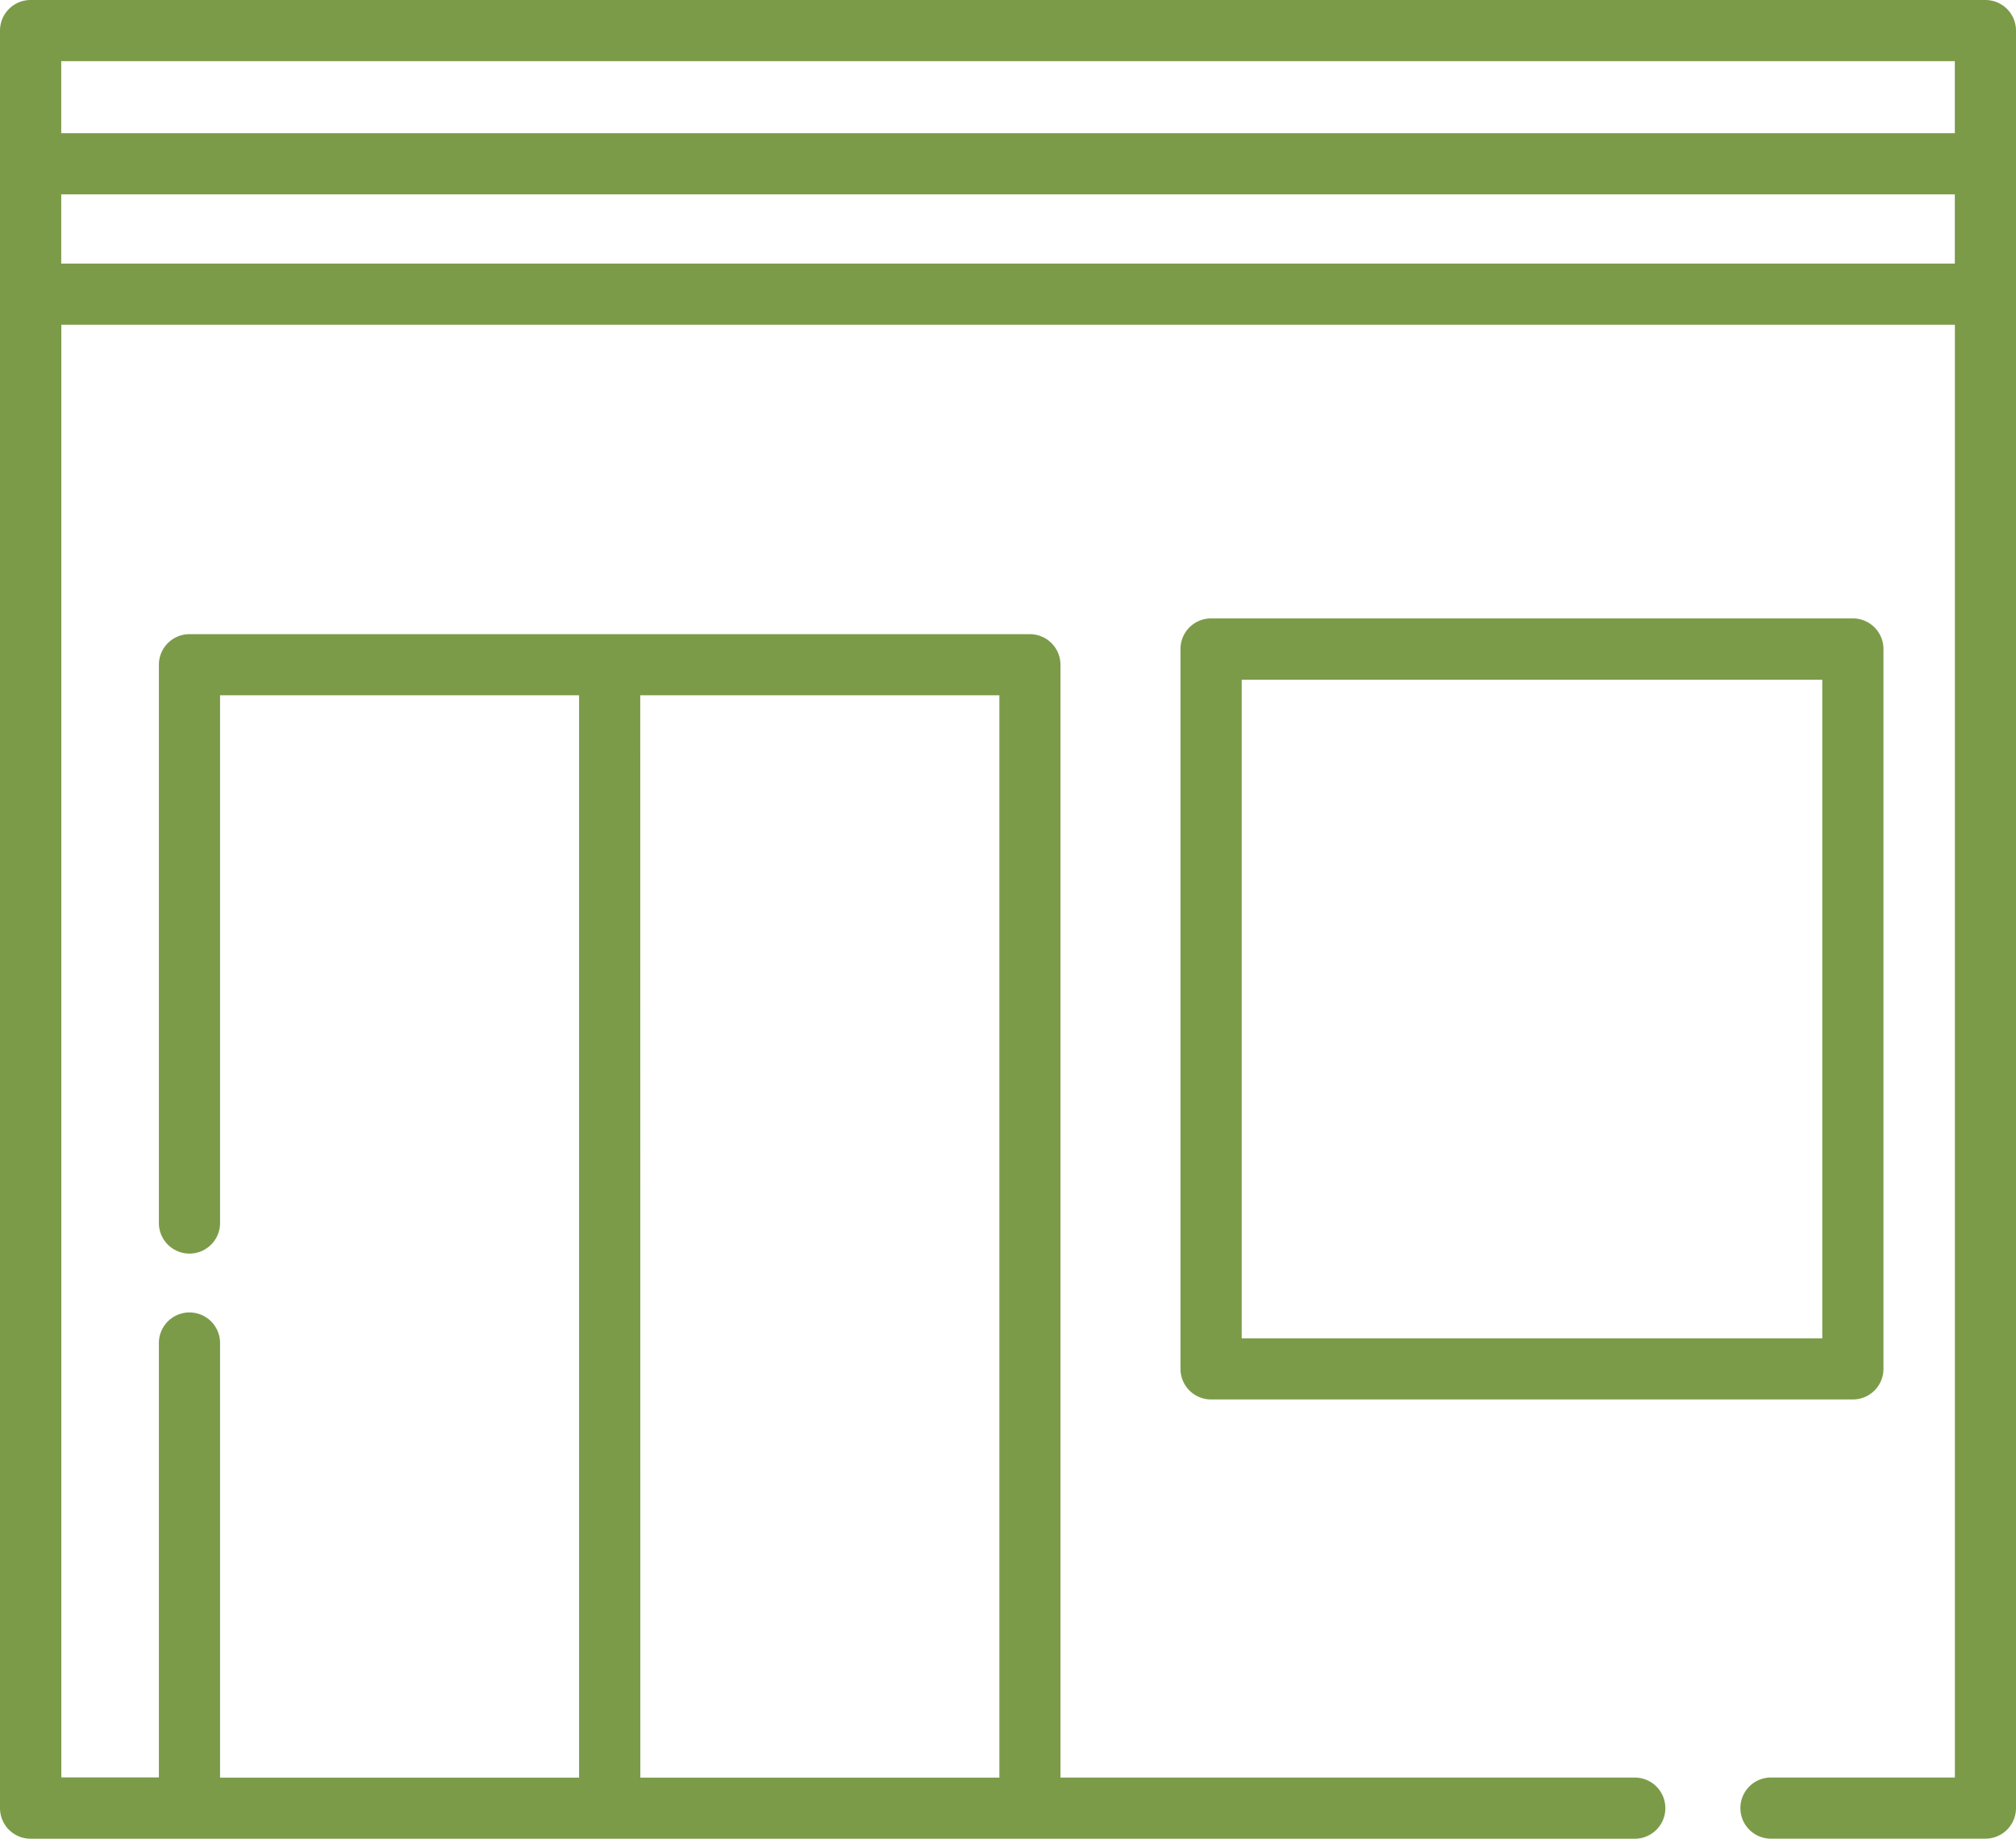
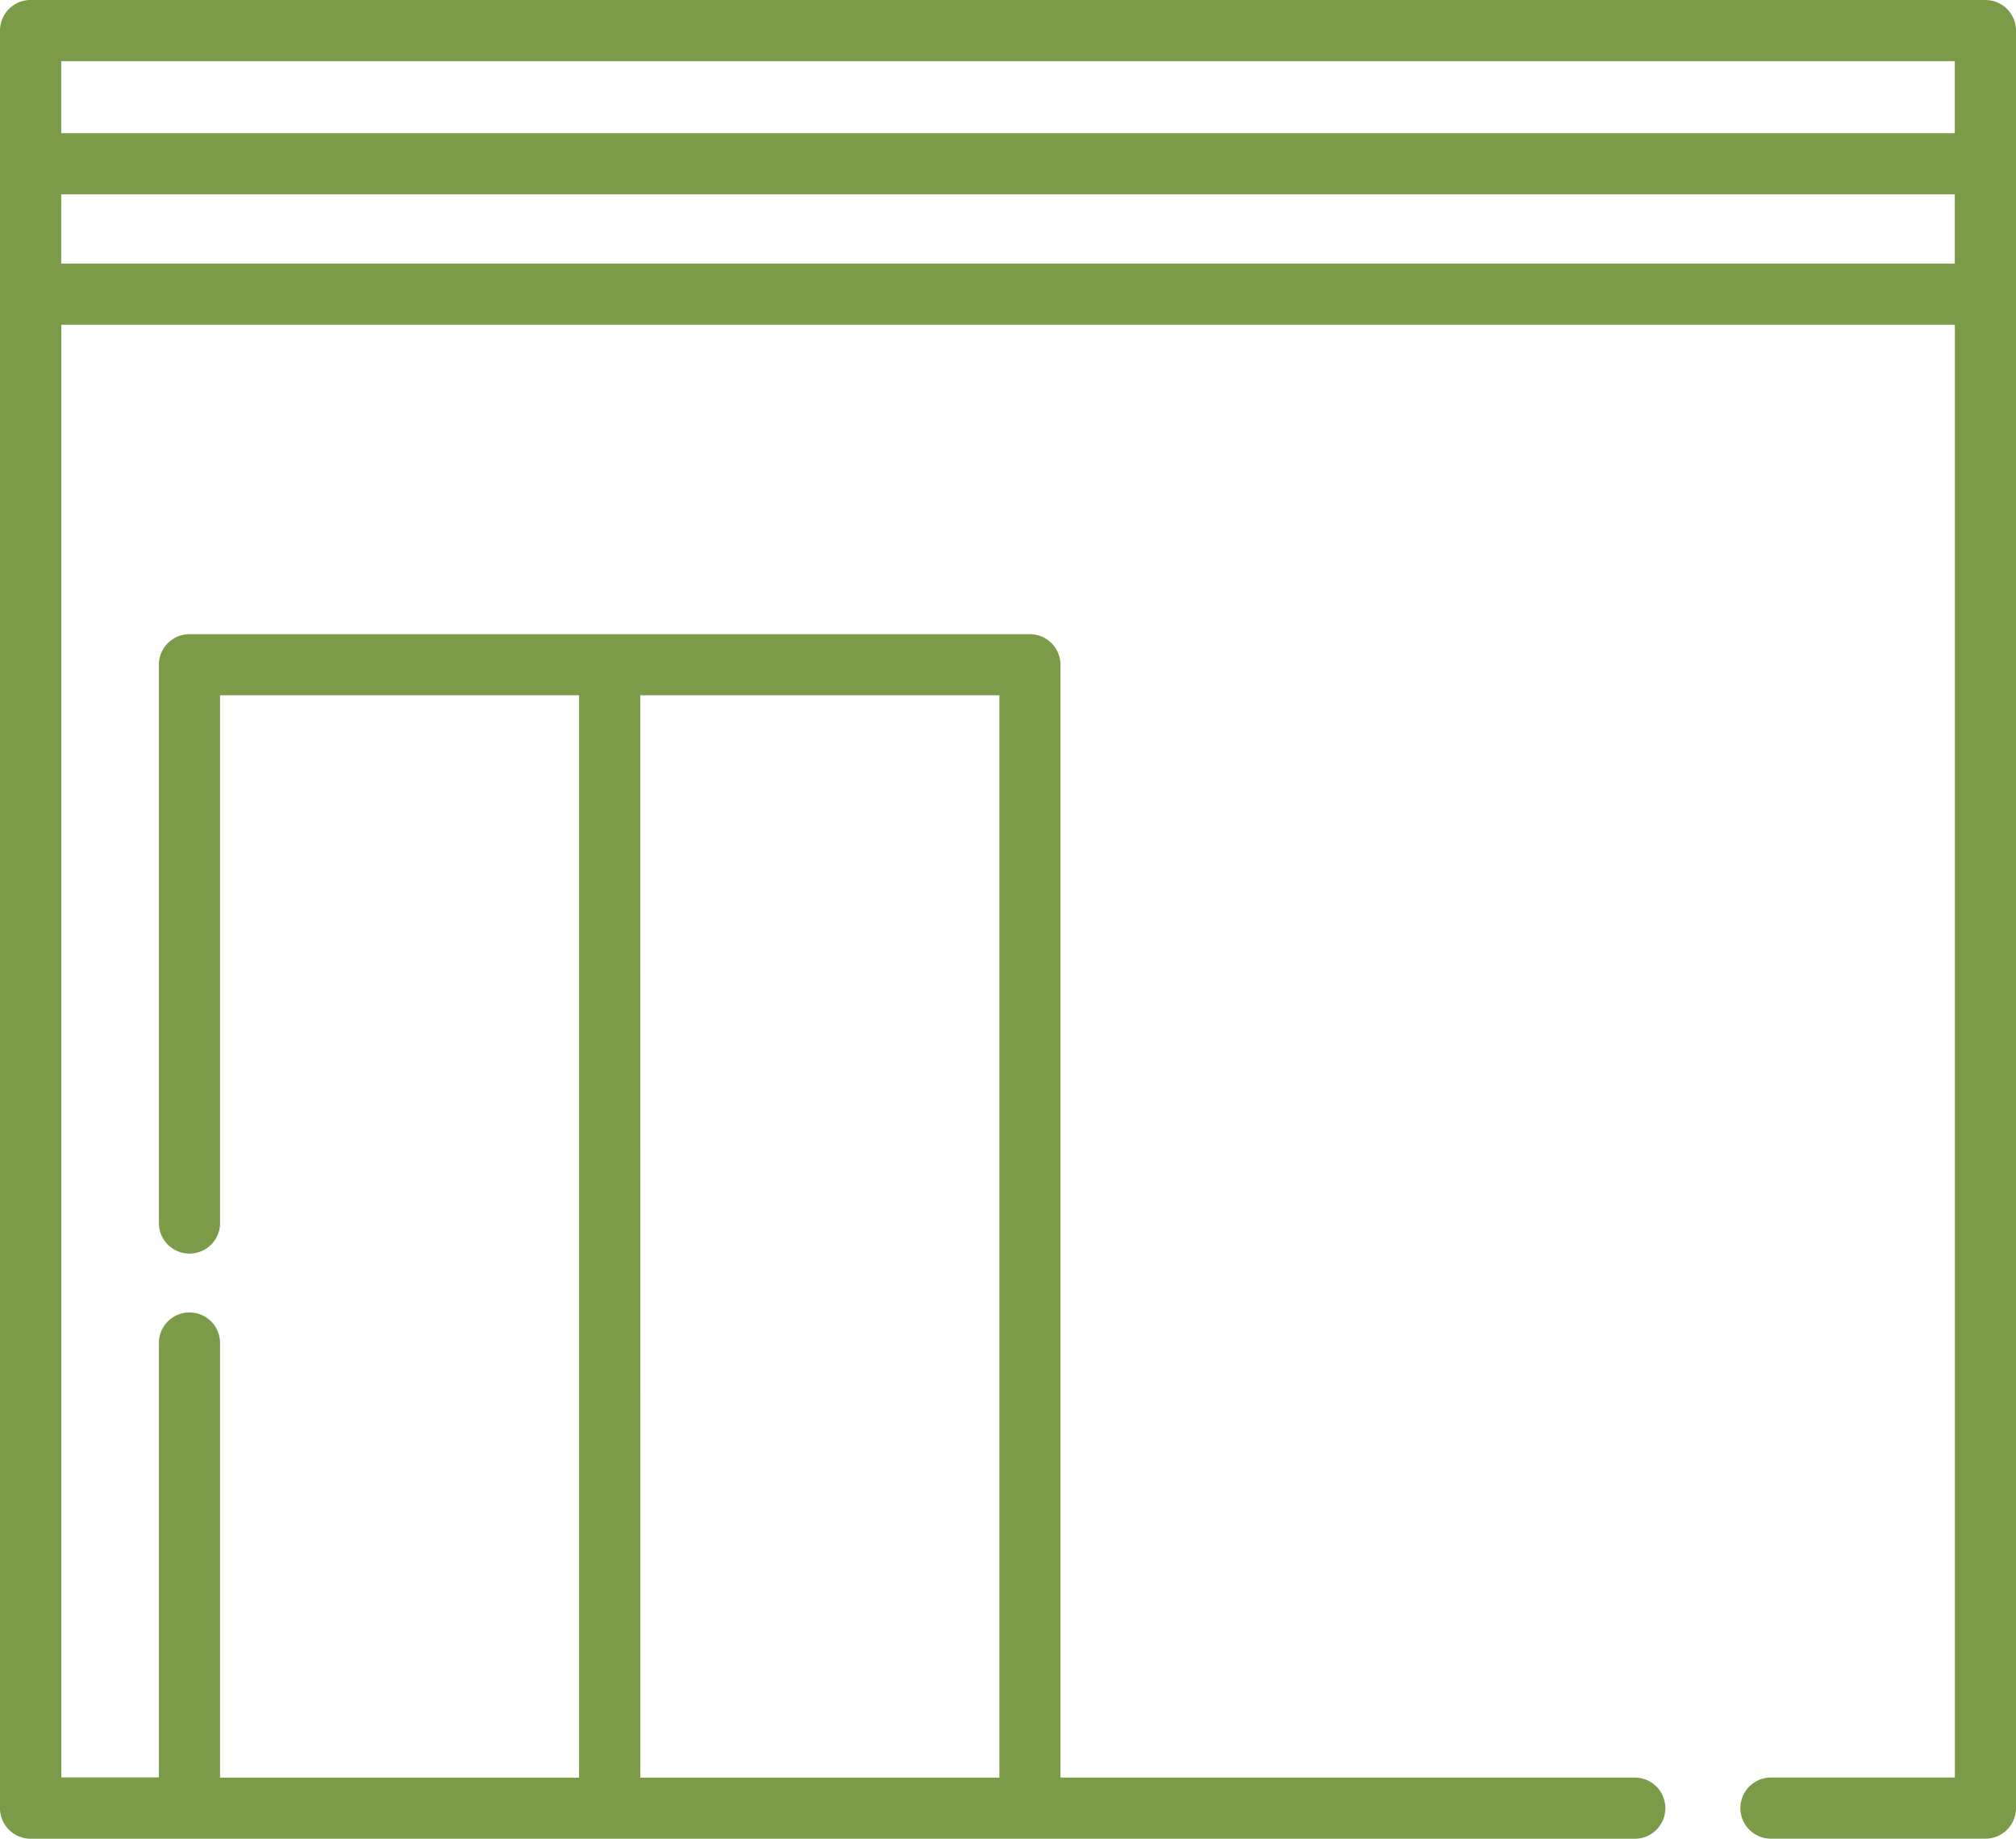
<svg xmlns="http://www.w3.org/2000/svg" viewBox="0 0 103.32 94.255">
  <defs>
    <style>.cls-1{fill:#7b9b49;stroke:#7b9b49;}</style>
  </defs>
  <g id="Layer_2" data-name="Layer 2">
    <g id="Layer_1-2" data-name="Layer 1">
      <g id="Group_45" data-name="Group 45">
        <path id="Path_101" data-name="Path 101" class="cls-1" d="M101.751.5H1.567A1.067,1.067,0,0,0,.5,1.567V92.688a1.067,1.067,0,0,0,1.067,1.067H83.749a1.068,1.068,0,1,0,0-2.135h-29.9V34.075a1.069,1.069,0,0,0-1.067-1.067H9.71a1.067,1.067,0,0,0-1.067,1.067v28.65a1.068,1.068,0,0,0,2.135,0V35.141h19.4V91.622h-19.4V68.813a1.068,1.068,0,0,0-2.135,0h0v22.8h-6V16.148h98.045V91.617H90.73a1.068,1.068,0,0,0,0,2.135h11.023a1.068,1.068,0,0,0,1.067-1.068V1.567A1.067,1.067,0,0,0,101.753.5ZM32.313,35.141H51.718V91.622h-19.4ZM100.684,2.635V7.326H2.638V2.635ZM2.638,14.012V9.463h98.046v4.549Z" />
-         <path id="Path_102" data-name="Path 102" class="cls-1" d="M96.027,70.175v-36.9A1.068,1.068,0,0,0,94.959,32.2H62.07A1.067,1.067,0,0,0,61,33.271v36.9a1.067,1.067,0,0,0,1.067,1.067H94.959A1.068,1.068,0,0,0,96.027,70.175Zm-2.135-1.067H63.137V34.344H93.892Z" />
      </g>
    </g>
  </g>
</svg>